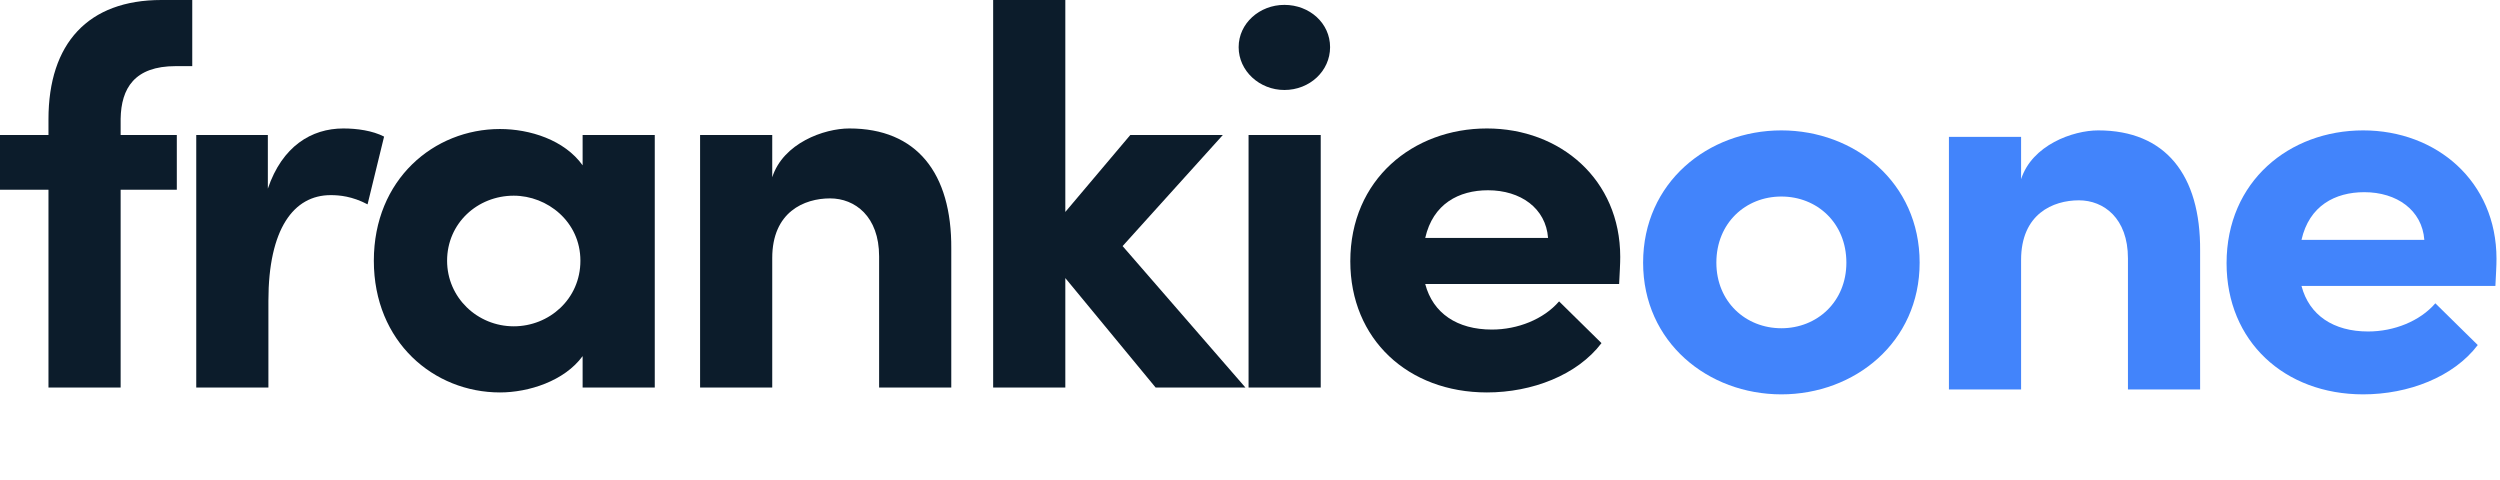
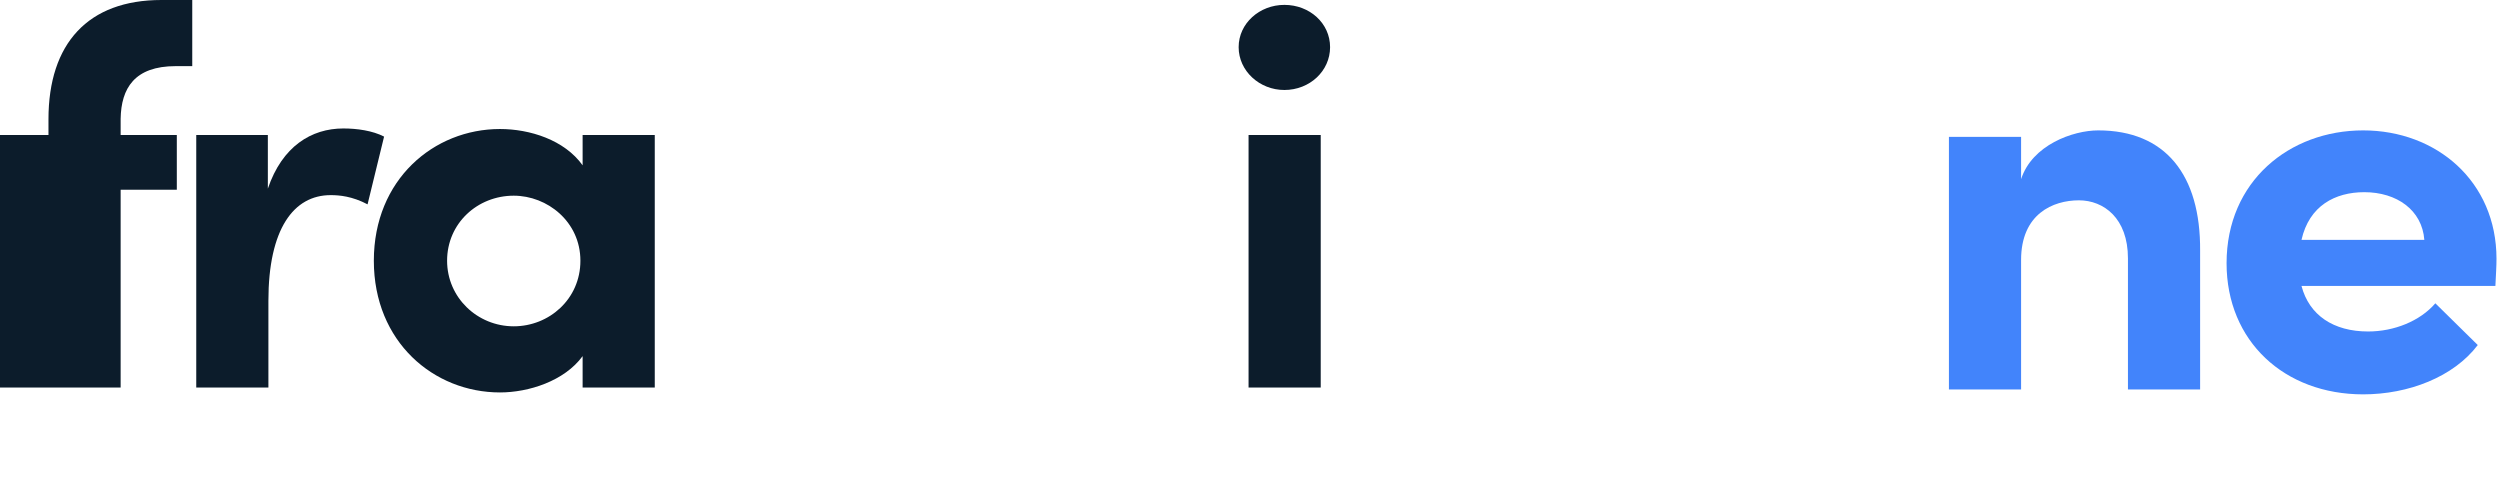
<svg xmlns="http://www.w3.org/2000/svg" width="172" height="33" viewBox="0 0 172 33" fill="none">
-   <path d="M12.09 4.55H13.227V0H11.104C6.064 0 3.335 2.983 3.335 8.204V9.286H0V13.053H3.335V26.664H8.3V13.053H12.165V9.286H8.3V8.167C8.338 6.079 9.247 4.55 12.09 4.55Z" fill="#0C1C2B" />
+   <path d="M12.09 4.55H13.227V0H11.104C6.064 0 3.335 2.983 3.335 8.204V9.286H0V13.053V26.664H8.3V13.053H12.165V9.286H8.3V8.167C8.338 6.079 9.247 4.55 12.09 4.55Z" fill="#0C1C2B" />
  <path d="M23.621 8.838C21.422 8.838 19.414 10.069 18.428 12.978V9.286H13.502V26.664H18.466V20.698C18.466 15.738 20.21 13.425 22.749 13.425C23.355 13.425 24.227 13.5 25.288 14.059L26.425 9.398C25.629 8.988 24.568 8.838 23.621 8.838Z" fill="#0C1C2B" />
  <path d="M40.084 9.286V11.374C38.833 9.622 36.445 8.876 34.399 8.876C29.851 8.876 25.72 12.344 25.72 17.938C25.72 23.532 29.851 27 34.399 27C36.369 27 38.833 26.217 40.084 24.501V26.664H45.048V9.286H40.084ZM35.346 22.45C32.845 22.45 30.76 20.474 30.76 17.938C30.76 15.365 32.845 13.463 35.346 13.463C37.658 13.463 39.932 15.253 39.932 17.938C39.932 20.586 37.772 22.45 35.346 22.45Z" fill="#0C1C2B" />
-   <path d="M58.436 8.838C56.693 8.838 53.888 9.845 53.13 12.195V9.286H48.166V26.664H53.13V17.751C53.13 14.582 55.328 13.649 57.11 13.649C58.815 13.649 60.483 14.88 60.483 17.64V26.664H65.448V17.117C65.485 11.896 63.06 8.838 58.436 8.838Z" fill="#0C1C2B" />
-   <path d="M85.687 26.664L77.235 16.931L84.133 9.286H77.766L73.294 14.582V0H68.329V26.664H73.294V19.131L79.509 26.664H85.687Z" fill="#0C1C2B" />
  <path d="M88.365 6.191C90.108 6.191 91.51 4.885 91.51 3.244C91.51 1.604 90.108 0.336 88.365 0.336C86.659 0.336 85.219 1.604 85.219 3.244C85.219 4.885 86.659 6.191 88.365 6.191ZM85.901 26.664H90.866V9.286H85.901V26.664Z" fill="#0C1C2B" />
-   <path d="M111.472 17.677C111.472 12.344 107.341 8.838 102.3 8.838C97.222 8.838 92.901 12.344 92.901 17.975C92.901 23.345 96.881 27 102.3 27C105.408 27 108.515 25.807 110.183 23.606L107.265 20.735C106.204 21.965 104.422 22.674 102.641 22.674C100.254 22.674 98.586 21.555 98.055 19.541H111.396C111.434 18.758 111.472 18.162 111.472 17.677ZM98.055 16.372C98.586 14.022 100.367 13.09 102.376 13.09C104.612 13.09 106.355 14.32 106.507 16.372H98.055Z" fill="#0C1C2B" />
-   <path d="M122.558 27.132C127.599 27.132 132.071 23.552 132.071 18.07C132.071 12.551 127.599 8.971 122.558 8.971C117.518 8.971 113.046 12.551 113.046 18.07C113.046 23.552 117.518 27.132 122.558 27.132ZM122.558 22.583C120.095 22.583 118.086 20.755 118.086 18.07C118.086 15.348 120.095 13.521 122.558 13.521C125.022 13.521 127.031 15.348 127.031 18.07C127.031 20.755 125.022 22.583 122.558 22.583Z" fill="#4284FB" />
  <path d="M144.357 8.971C142.613 8.971 139.809 9.978 139.051 12.327V9.418H134.086V26.797H139.051V17.884C139.051 14.714 141.249 13.782 143.03 13.782C144.736 13.782 146.403 15.012 146.403 17.772V26.797H151.368V17.25C151.406 12.029 148.98 8.971 144.357 8.971Z" fill="#4284FB" />
  <path d="M171.759 17.809C171.759 12.476 167.628 8.971 162.587 8.971C157.509 8.971 153.188 12.476 153.188 18.108C153.188 23.478 157.168 27.132 162.587 27.132C165.695 27.132 168.803 25.939 170.47 23.739L167.552 20.867C166.491 22.098 164.709 22.806 162.928 22.806C160.541 22.806 158.873 21.688 158.343 19.674H171.683C171.721 18.891 171.759 18.294 171.759 17.809ZM158.343 16.504C158.873 14.155 160.654 13.222 162.663 13.222C164.899 13.222 166.642 14.453 166.794 16.504H158.343Z" fill="#4284FB" />
</svg>